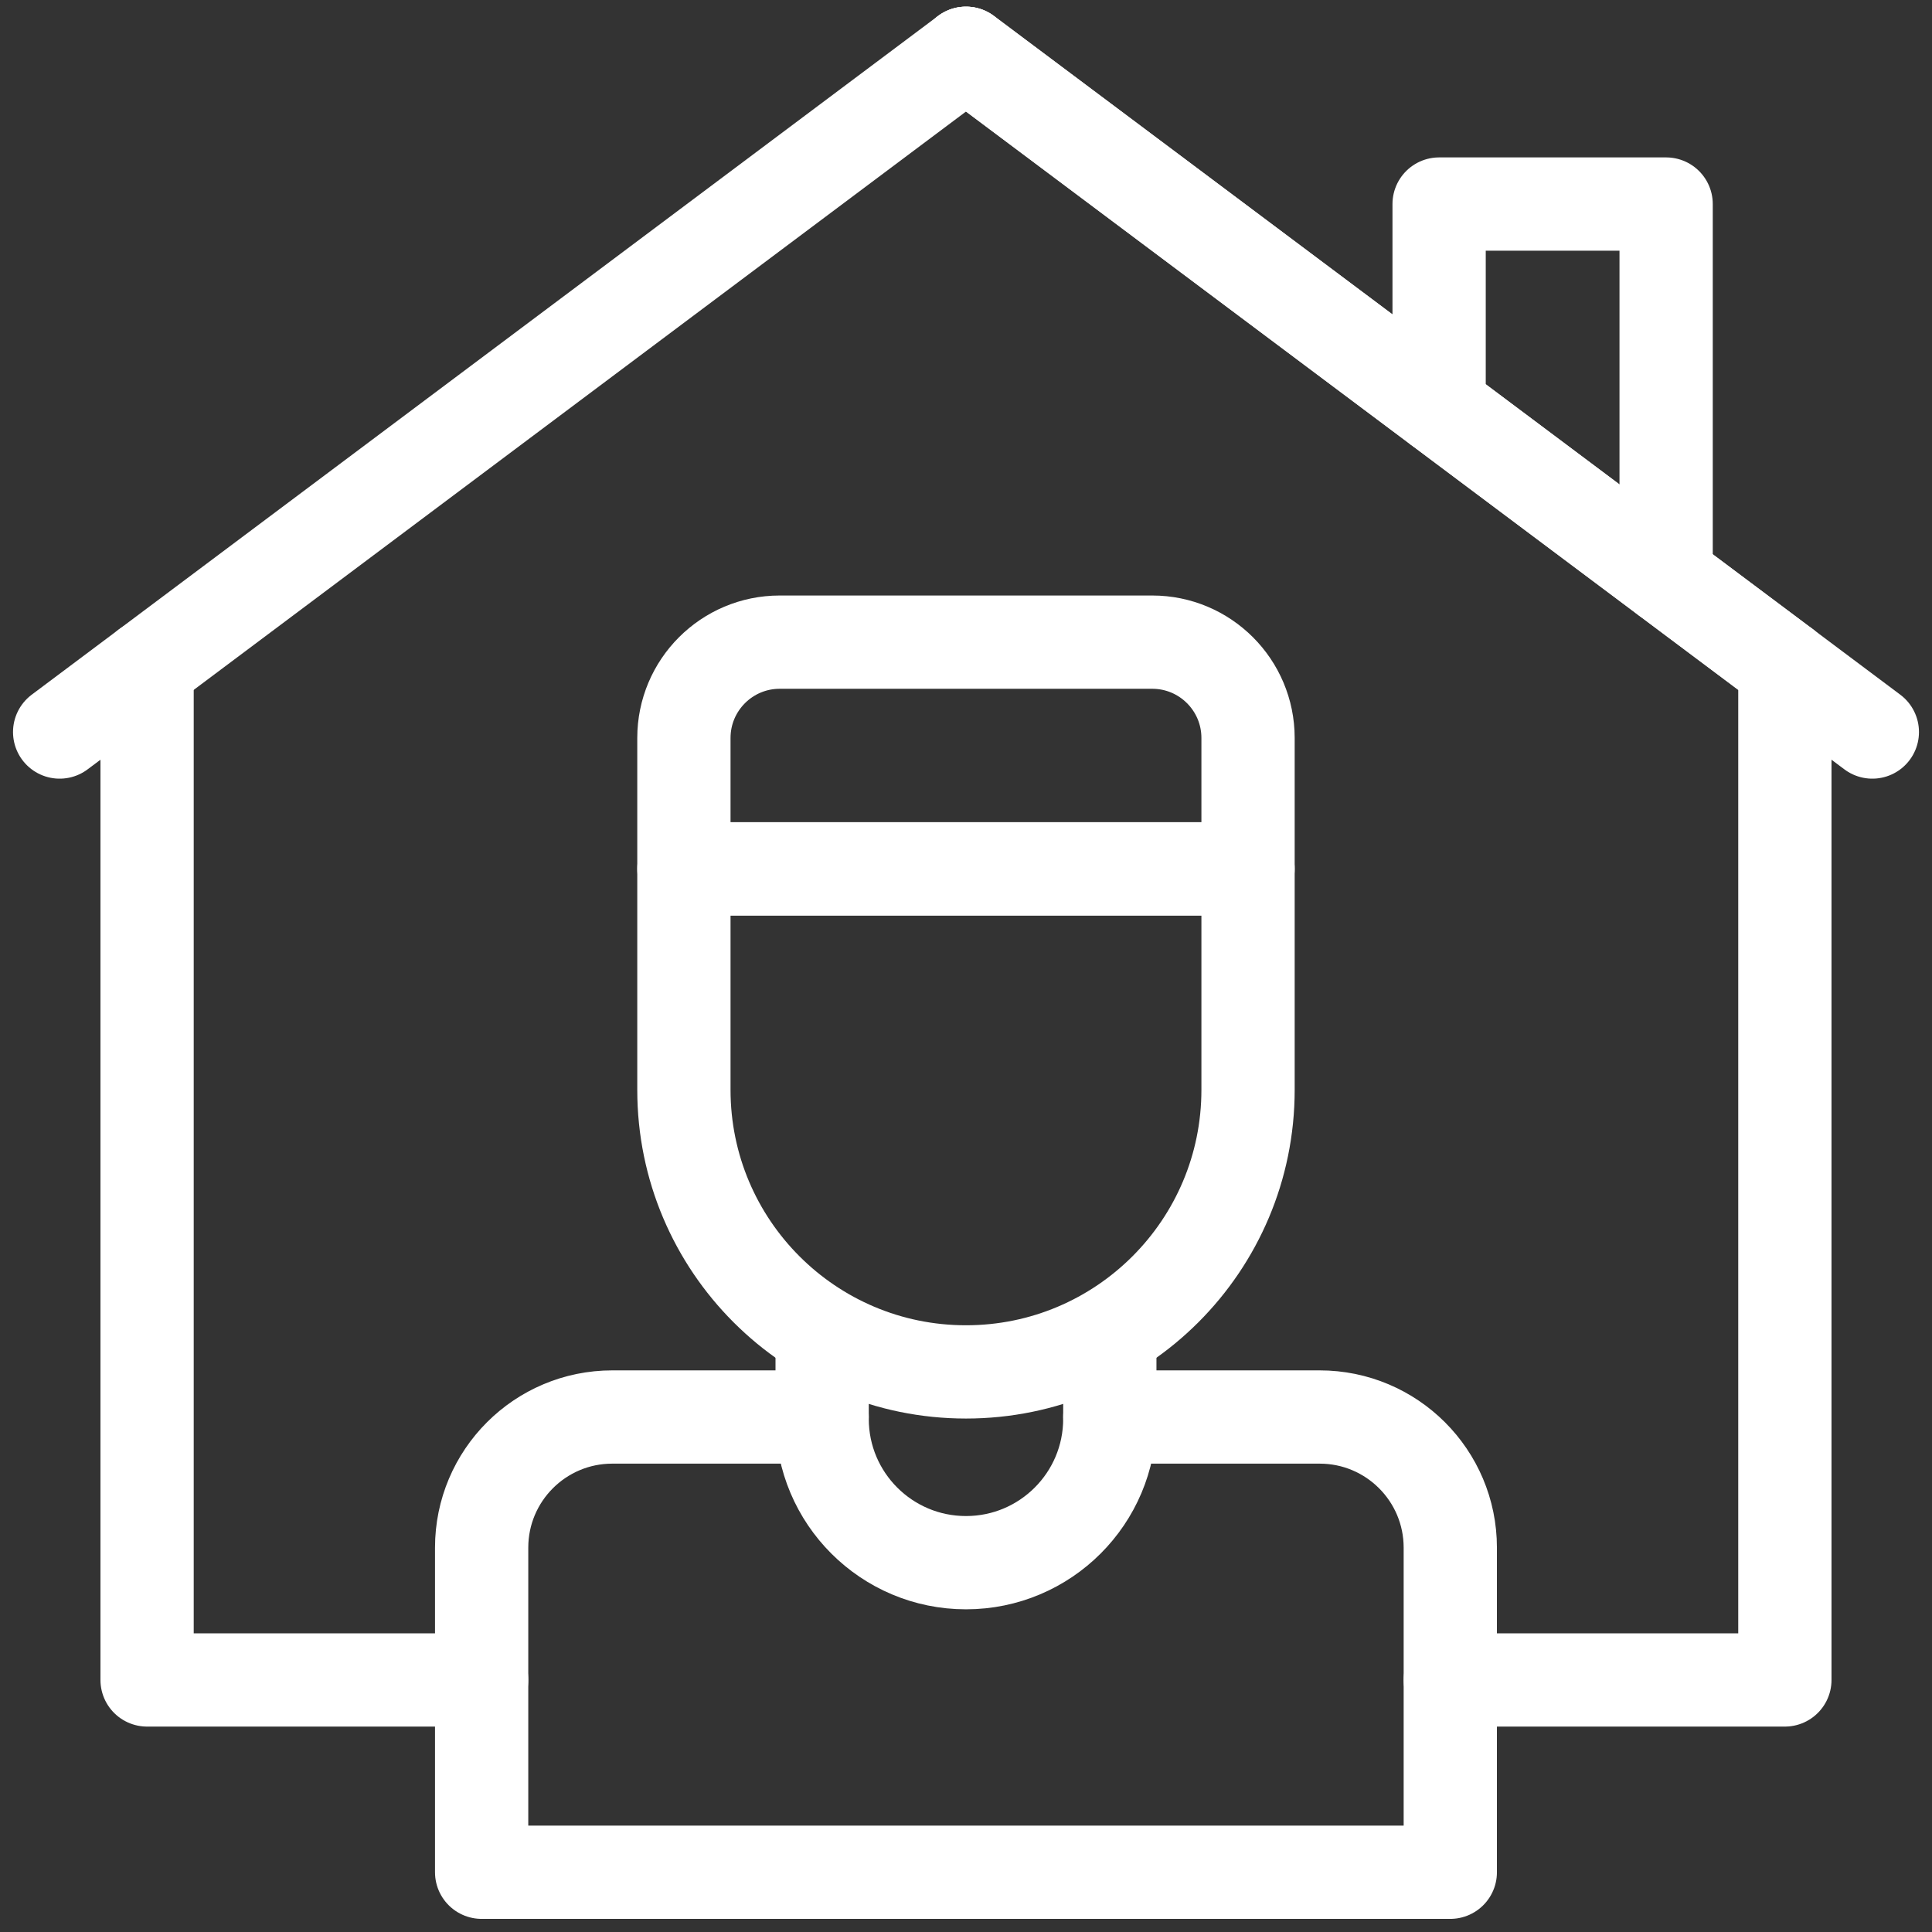
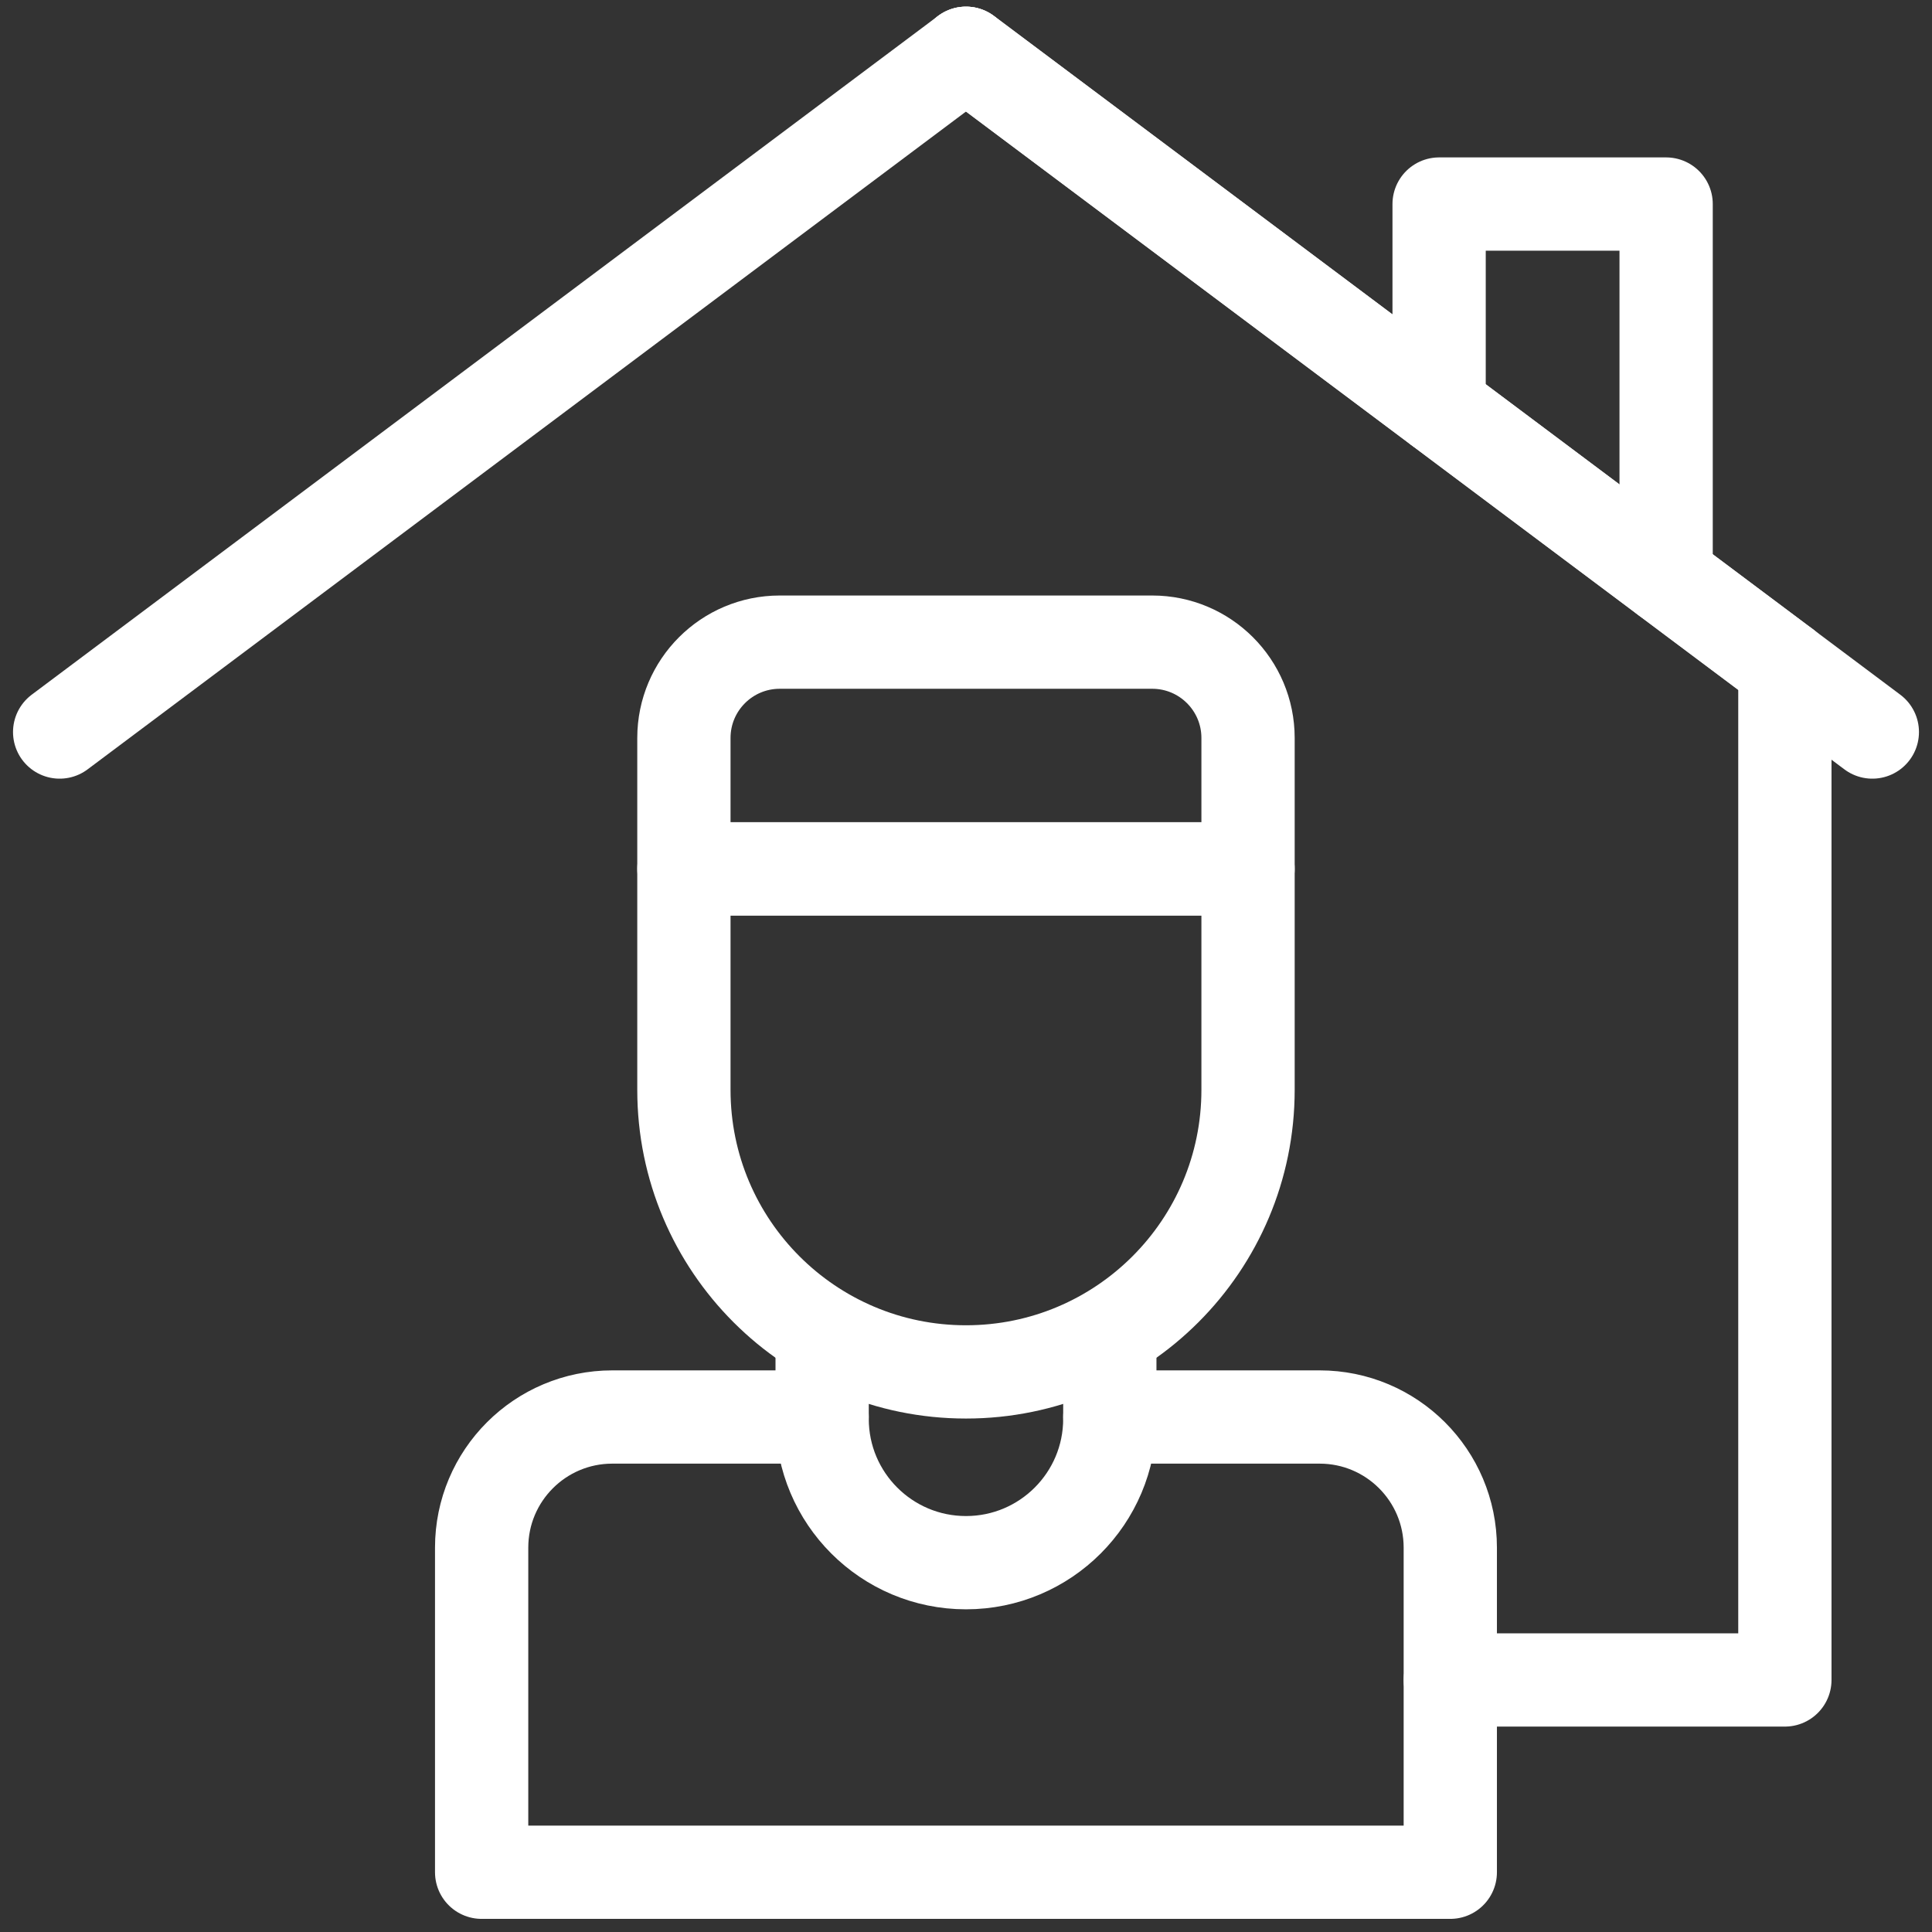
<svg xmlns="http://www.w3.org/2000/svg" width="145" height="145" viewBox="0 0 145 145" fill="none">
  <rect x="0" y="0" width="145" height="145" fill="#333333" stroke="none" />
  <path d="M108.008 30.59V15.314H125.046V43.35" stroke="white" stroke-width="7" stroke-miterlimit="10" stroke-linecap="round" stroke-linejoin="round" />
  <path d="M72.5 4L133.96 50.025" stroke="white" stroke-width="7" stroke-miterlimit="10" stroke-linecap="round" stroke-linejoin="round" />
  <path d="M4.477 54.94L72.499 4" stroke="white" stroke-width="7" stroke-miterlimit="10" stroke-linecap="round" stroke-linejoin="round" />
  <path d="M72.5 4L140.522 54.94" stroke="white" stroke-width="7" stroke-miterlimit="10" stroke-linecap="round" stroke-linejoin="round" />
  <path d="M133.958 50.025V126.083H108.848" stroke="white" stroke-width="7" stroke-miterlimit="10" stroke-linecap="round" stroke-linejoin="round" />
-   <path d="M36.149 126.083H11.039V50.025" stroke="white" stroke-width="7" stroke-miterlimit="10" stroke-linecap="round" stroke-linejoin="round" />
  <path d="M61.702 106.349H45.956C40.539 106.349 36.148 110.74 36.148 116.156V140.515H108.847V116.156C108.847 110.74 104.457 106.349 99.04 106.349H83.294" stroke="white" stroke-width="7" stroke-miterlimit="10" stroke-linecap="round" stroke-linejoin="round" />
  <path d="M72.498 102.964C60.806 102.964 51.328 93.486 51.328 81.794V65.21H93.668V81.794C93.668 93.486 84.19 102.964 72.498 102.964Z" stroke="white" stroke-width="7" stroke-miterlimit="10" stroke-linecap="round" stroke-linejoin="round" />
  <path d="M61.703 101.027V106.487C61.703 112.449 66.537 117.282 72.499 117.282C78.461 117.282 83.294 112.449 83.294 106.487V101.027" stroke="white" stroke-width="7" stroke-miterlimit="10" stroke-linecap="round" stroke-linejoin="round" />
  <path d="M93.668 65.209H51.328V55.387C51.328 51.414 54.549 48.194 58.521 48.194H86.475C90.448 48.194 93.668 51.414 93.668 55.387V65.209Z" stroke="white" stroke-width="7" stroke-miterlimit="10" stroke-linecap="round" stroke-linejoin="round" />
</svg>